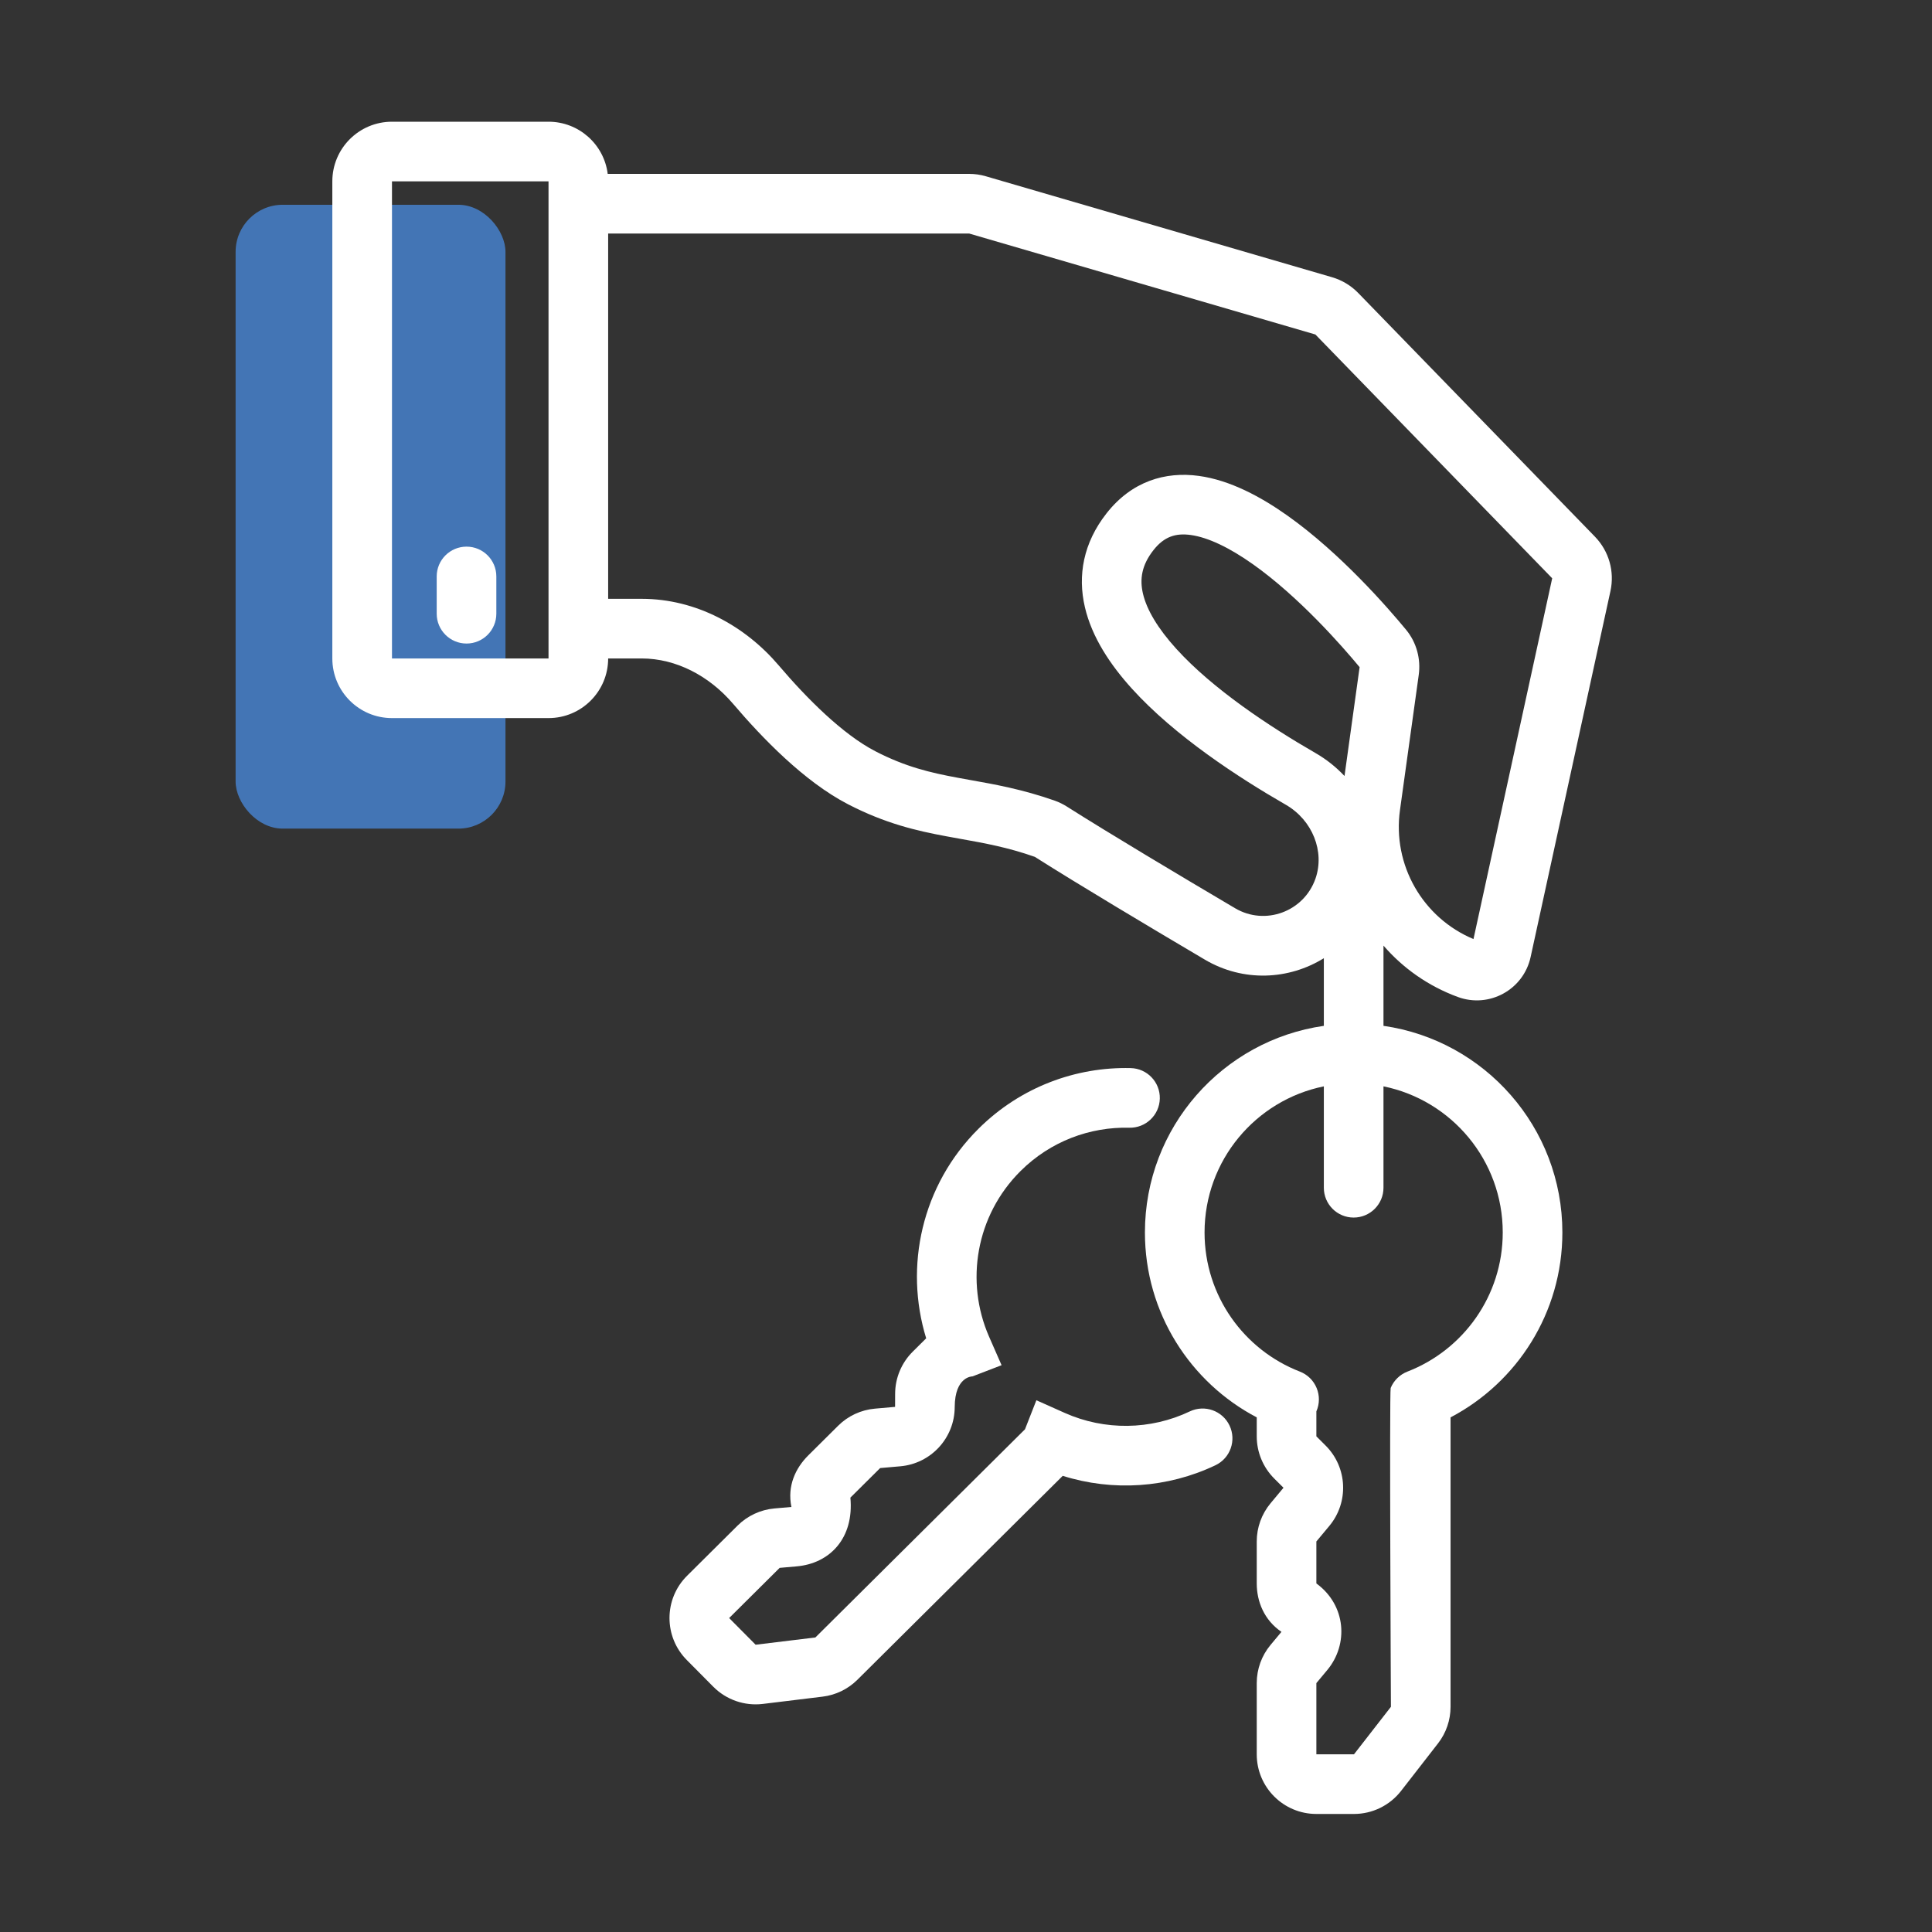
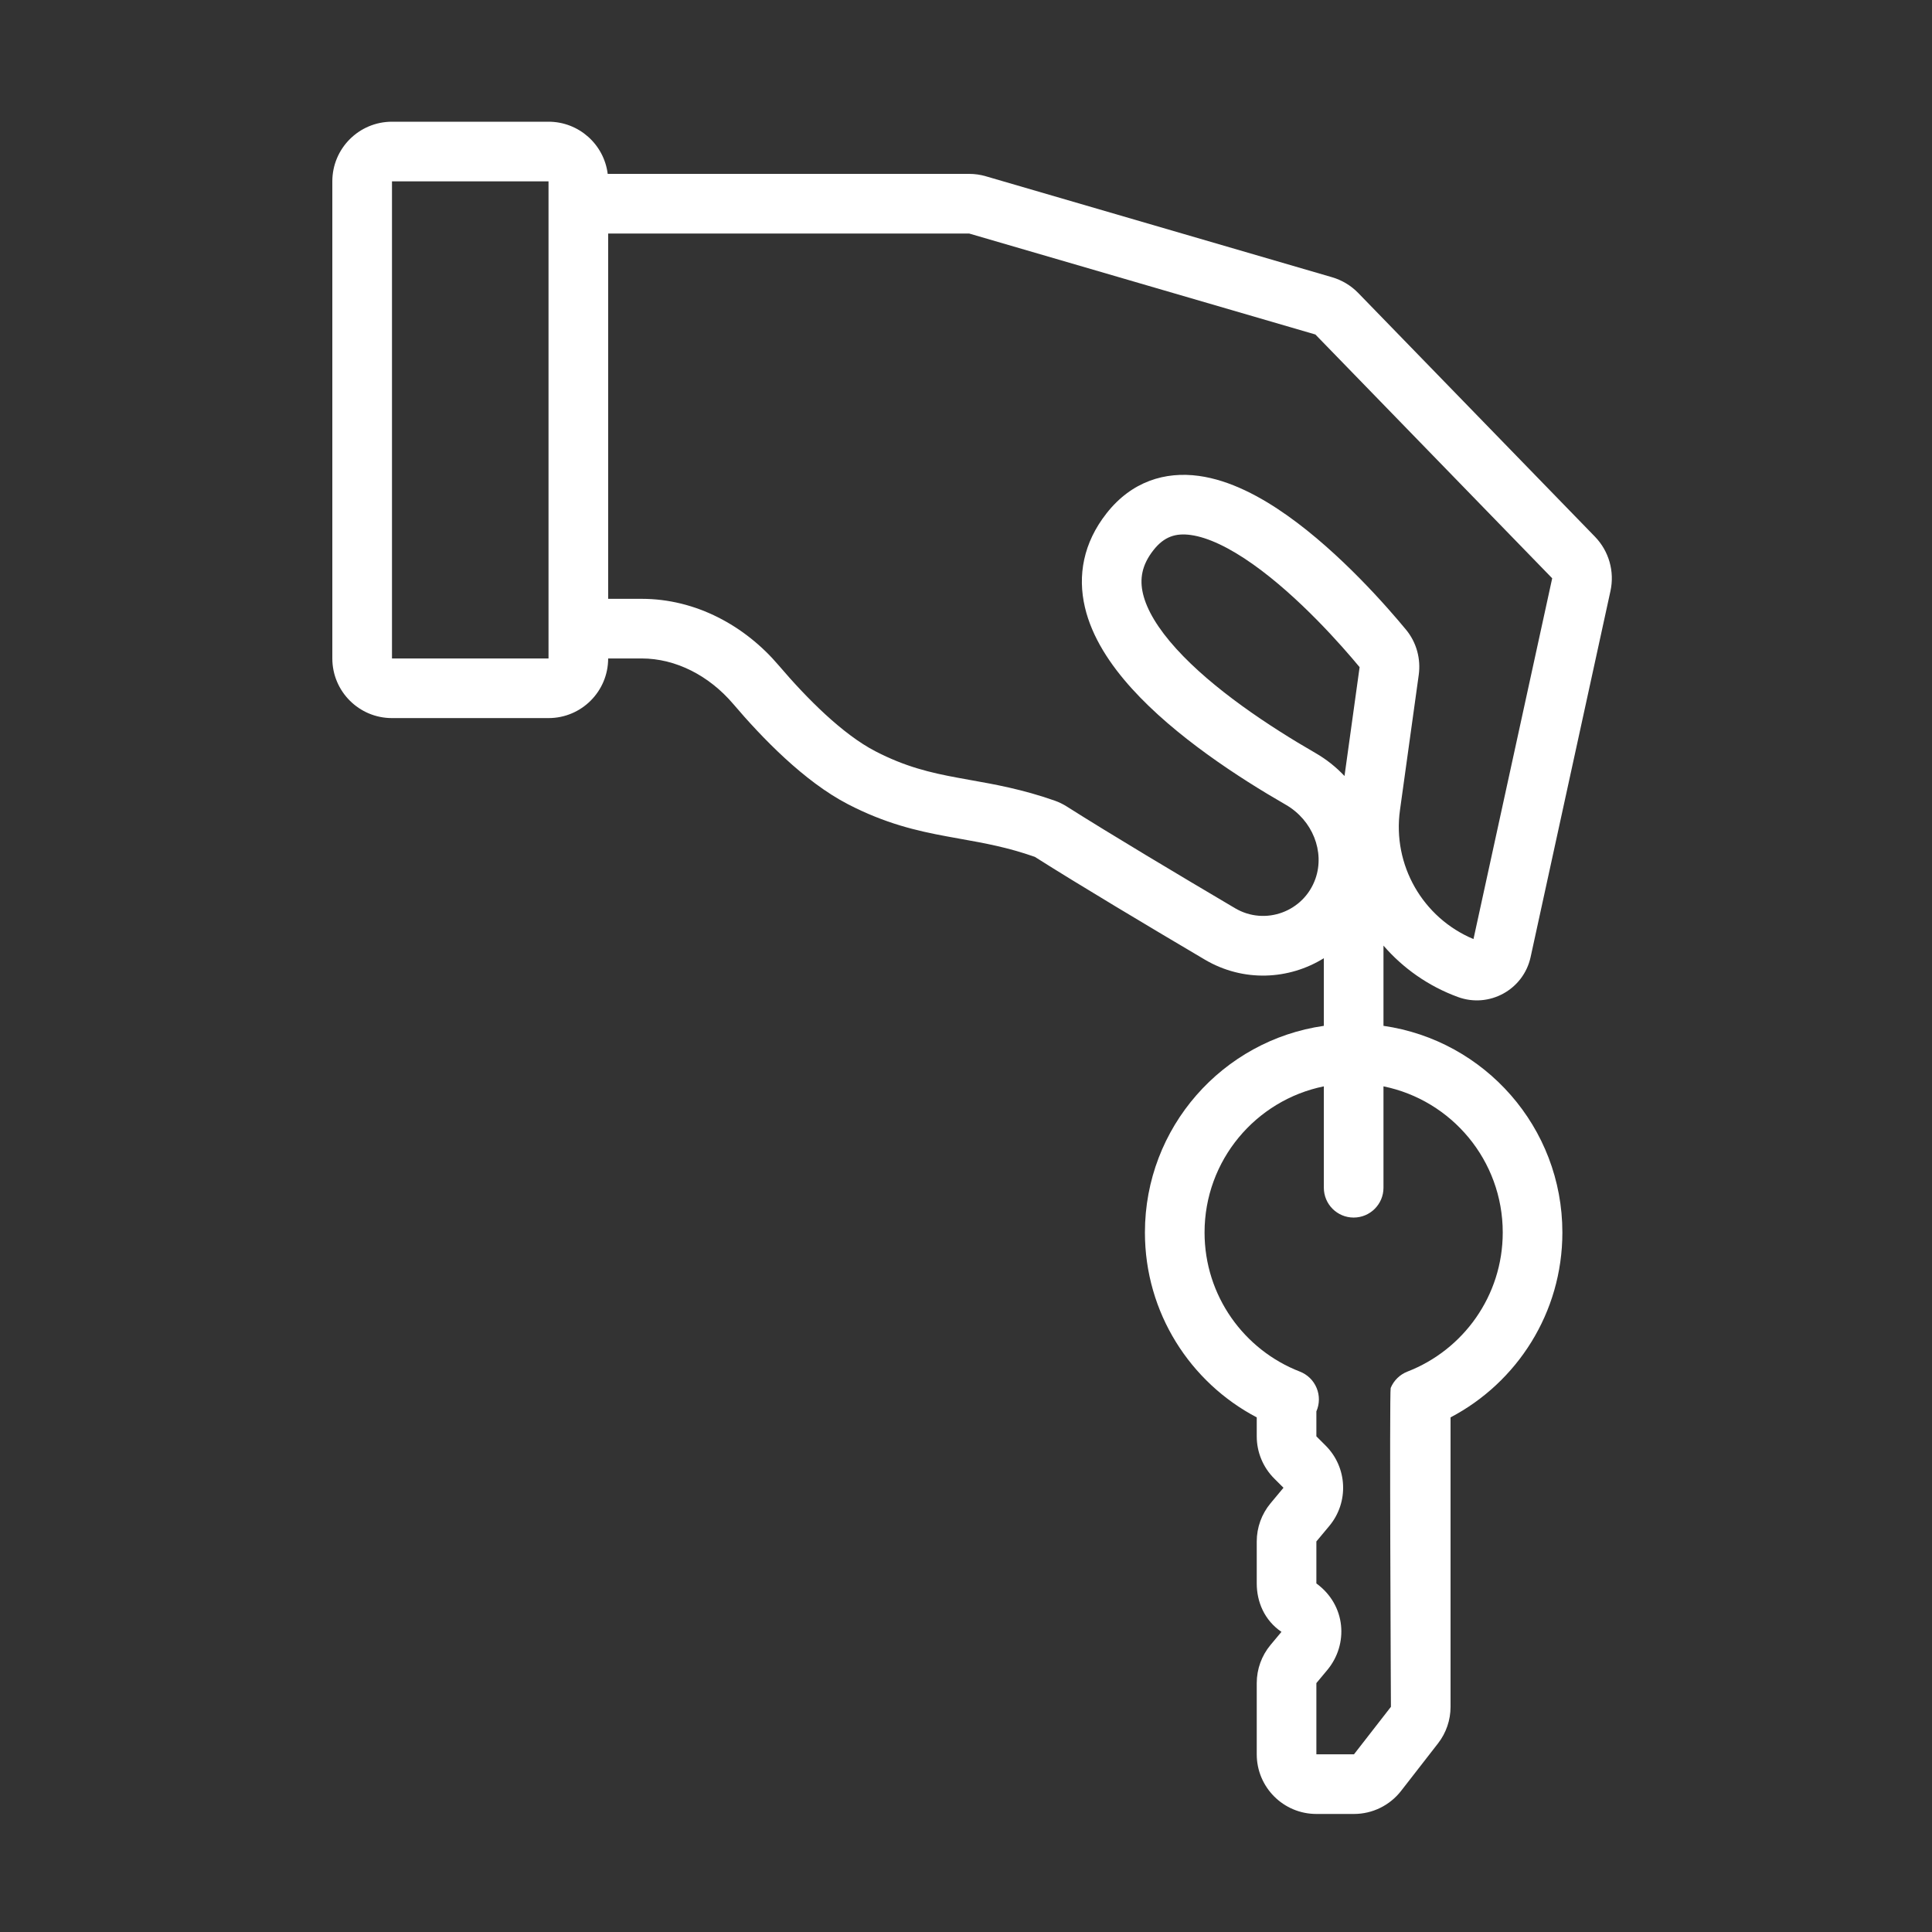
<svg xmlns="http://www.w3.org/2000/svg" width="82" height="82" viewBox="0 0 82 82" fill="none">
  <rect x="0" y="0" width="82" height="82" fill="#333333" stroke="none" />
-   <rect x="10" y="8.691" width="11.454" height="26.478" rx="2" fill="#4375B5" />
-   <path d="M19.801 23.201C20.5 23.201 21.066 23.767 21.066 24.466V26.048C21.066 26.747 20.5 27.314 19.801 27.314C19.102 27.314 18.535 26.747 18.535 26.048V24.466C18.535 23.767 19.102 23.201 19.801 23.201Z" fill="white" />
  <path fill-rule="evenodd" clip-rule="evenodd" d="M16.637 5.166C15.239 5.166 14.105 6.299 14.105 7.697V27.947C14.105 29.345 15.239 30.478 16.637 30.478H23.281C24.679 30.478 25.812 29.345 25.812 27.947H27.235C28.686 27.947 30.098 28.678 31.119 29.877C32.342 31.314 34.132 33.172 35.989 34.133C37.58 34.957 38.913 35.263 40.178 35.497C40.377 35.534 40.573 35.569 40.767 35.604C41.795 35.788 42.76 35.96 43.922 36.368C45.8 37.559 48.762 39.327 51.134 40.728C52.778 41.699 54.712 41.585 56.188 40.669V43.54C51.894 44.154 48.594 47.847 48.594 52.31C48.594 55.72 50.52 58.677 53.34 60.158V60.962C53.34 61.633 53.606 62.277 54.081 62.752L54.475 63.145L53.926 63.804C53.547 64.259 53.34 64.832 53.34 65.424V67.206C53.34 67.975 53.656 68.763 54.389 69.261L53.926 69.816C53.547 70.27 53.34 70.844 53.34 71.436V74.459C53.34 75.856 54.473 76.99 55.871 76.99H57.467C58.248 76.99 58.985 76.629 59.465 76.013L61.033 73.996C61.379 73.552 61.566 73.005 61.566 72.442V60.158C64.386 58.677 66.312 55.72 66.312 52.31C66.312 47.847 63.012 44.154 58.719 43.54V40.135C59.547 41.092 60.619 41.853 61.873 42.314C63.204 42.805 64.662 42.006 64.964 40.62L68.353 25.084C68.534 24.254 68.287 23.39 67.696 22.78L57.645 12.433C57.339 12.119 56.958 11.89 56.538 11.767L41.844 7.482C41.614 7.414 41.375 7.38 41.136 7.38H25.793C25.637 6.132 24.572 5.166 23.281 5.166H16.637ZM51.125 52.31C51.125 49.249 53.299 46.695 56.188 46.108V50.412C56.188 51.111 56.754 51.677 57.453 51.677C58.152 51.677 58.719 51.111 58.719 50.412V46.108C61.607 46.695 63.781 49.249 63.781 52.31C63.781 54.998 62.105 57.297 59.737 58.214C59.415 58.339 59.157 58.59 59.025 58.909C58.968 59.047 59.035 72.442 59.035 72.442L57.467 74.459H55.871V71.436L56.333 70.882C57.241 69.793 57.137 68.13 55.871 67.206V65.424L56.42 64.766C57.258 63.76 57.191 62.281 56.265 61.356L55.871 60.962V59.904V59.903C56.01 59.587 56.014 59.228 55.881 58.909C55.749 58.59 55.492 58.339 55.169 58.214C52.801 57.297 51.125 54.998 51.125 52.31ZM25.812 9.912V25.416H27.235C29.547 25.416 31.628 26.57 33.047 28.237C34.245 29.645 35.765 31.167 37.152 31.885C38.425 32.544 39.48 32.794 40.639 33.008C40.814 33.041 40.994 33.073 41.178 33.106C42.214 33.29 43.396 33.5 44.769 33.983C44.949 34.047 45.116 34.129 45.273 34.228C47.113 35.395 50.045 37.145 52.421 38.548C53.696 39.301 55.344 38.697 55.834 37.288C56.231 36.148 55.713 34.812 54.57 34.154C52.567 33.001 49.869 31.246 48.042 29.229C47.13 28.222 46.346 27.054 46.047 25.774C45.731 24.424 45.979 23.042 46.966 21.786C48.031 20.43 49.451 20.003 50.884 20.199C52.215 20.382 53.52 21.089 54.64 21.882C56.9 23.482 58.911 25.8 59.676 26.726C60.129 27.274 60.309 27.976 60.215 28.649L59.419 34.385C59.095 36.714 60.386 38.957 62.539 39.857L65.88 24.544L55.829 14.197L41.136 9.912H25.812ZM16.637 7.697H23.281V27.947H16.637V7.697ZM57.706 28.316L57.065 32.936C56.708 32.557 56.294 32.226 55.833 31.961C53.879 30.835 51.468 29.241 49.919 27.53C49.143 26.673 48.672 25.884 48.511 25.197C48.367 24.581 48.454 23.989 48.956 23.35C49.413 22.768 49.908 22.62 50.54 22.707C51.273 22.808 52.181 23.242 53.178 23.948C55.134 25.332 56.956 27.41 57.706 28.316Z" fill="white" />
-   <path d="M47.93 47.864C48.629 47.88 49.209 47.328 49.226 46.629C49.243 45.93 48.69 45.35 47.991 45.333C45.666 45.277 43.317 46.133 41.534 47.904C39.114 50.306 38.373 53.757 39.31 56.802L38.74 57.368C38.263 57.841 37.994 58.484 37.992 59.155L37.99 59.712L37.136 59.787C36.546 59.839 35.993 60.095 35.573 60.513L34.309 61.768C33.764 62.309 33.406 63.068 33.59 63.96L32.871 64.023C32.281 64.075 31.728 64.332 31.307 64.749L29.163 66.879C28.171 67.863 28.166 69.466 29.151 70.458L30.275 71.591C30.826 72.145 31.601 72.414 32.377 72.32L34.912 72.011C35.471 71.944 35.991 71.691 36.391 71.294L45.106 62.639C47.229 63.308 49.553 63.159 51.587 62.19C52.218 61.89 52.486 61.135 52.185 60.504C51.885 59.873 51.129 59.605 50.498 59.905C48.829 60.7 46.881 60.721 45.197 59.971L43.987 59.431L43.504 60.663L43.504 60.663L34.607 69.499L32.071 69.807L30.947 68.675L33.091 66.545L33.81 66.482C35.223 66.359 36.254 65.283 36.093 63.564L37.357 62.309L38.211 62.234C39.515 62.12 40.517 61.03 40.521 59.721C40.526 58.412 41.274 58.418 41.274 58.418L41.275 58.418L42.51 57.943L41.978 56.73C40.96 54.403 41.411 51.594 43.318 49.7C44.591 48.435 46.265 47.823 47.93 47.864Z" fill="white" />
</svg>